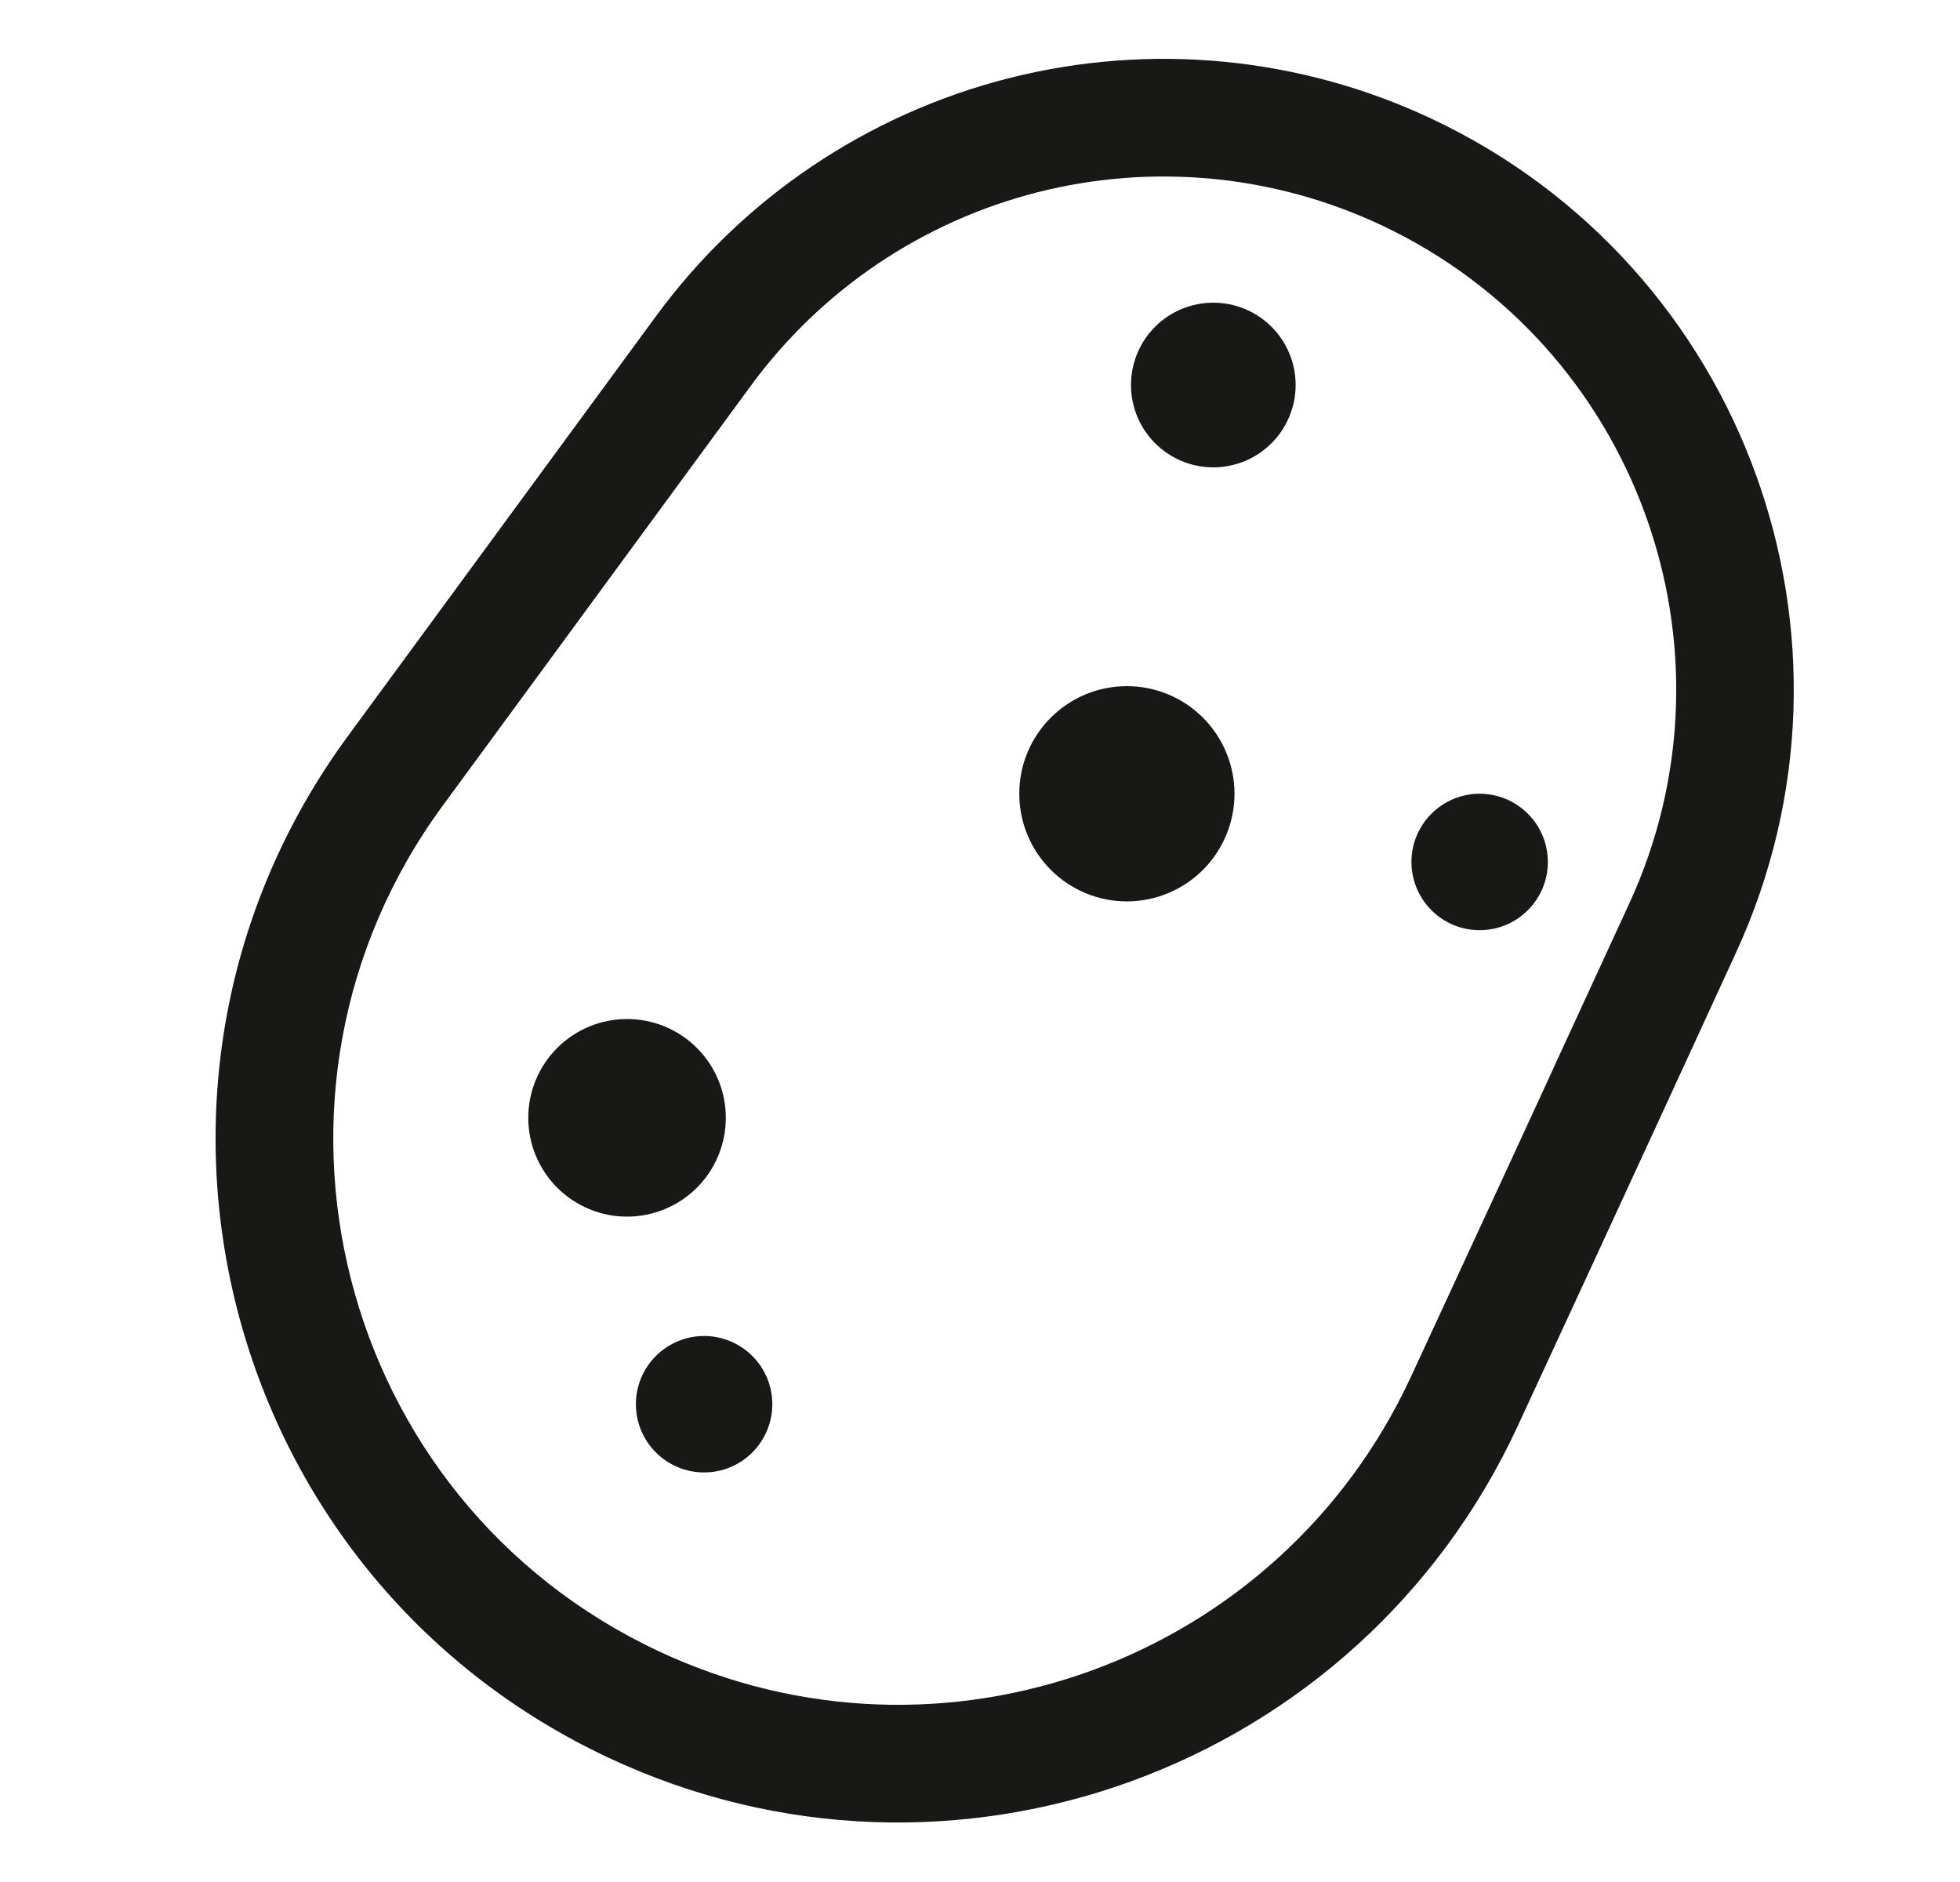
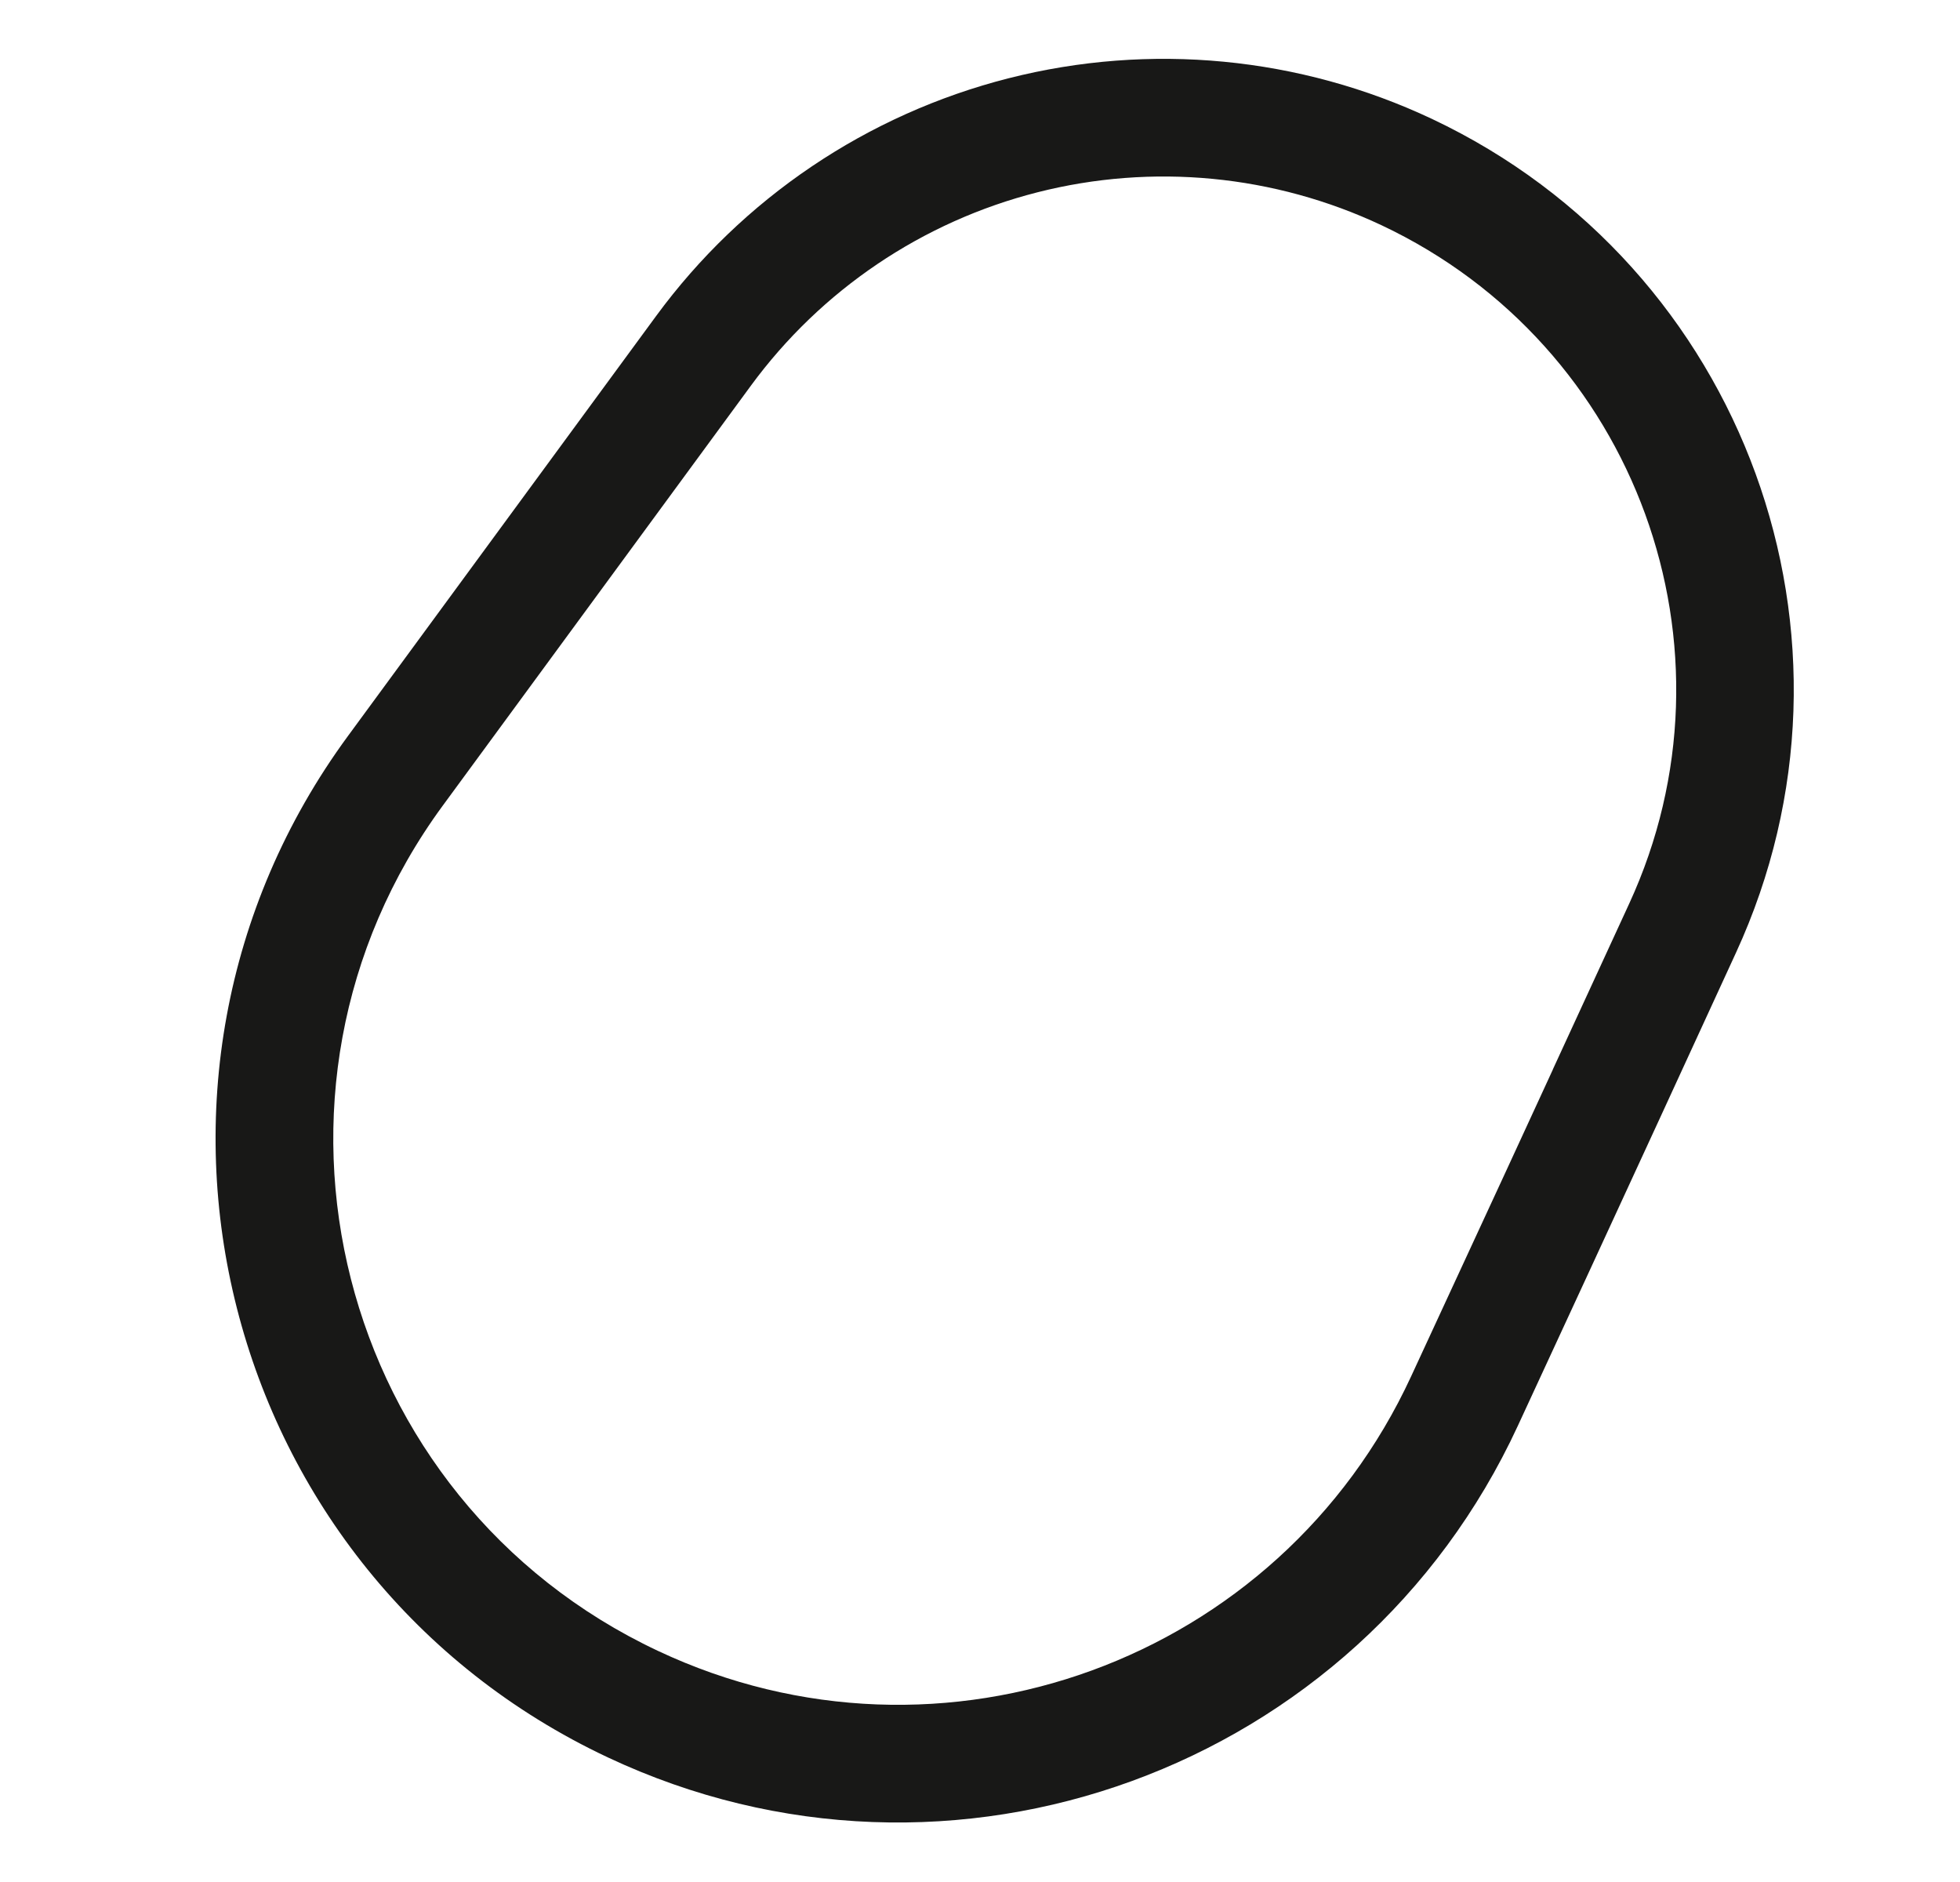
<svg xmlns="http://www.w3.org/2000/svg" width="25" height="24" viewBox="0 0 25 24" fill="none">
-   <path d="M15.476 5.96C15.614 5.96 15.75 5.932 15.878 5.88C16.005 5.827 16.121 5.75 16.218 5.652C16.316 5.555 16.393 5.439 16.446 5.311C16.499 5.184 16.526 5.048 16.526 4.91C16.526 4.772 16.499 4.635 16.446 4.508C16.393 4.38 16.316 4.265 16.218 4.167C16.121 4.07 16.005 3.992 15.878 3.94C15.75 3.887 15.614 3.86 15.476 3.86C15.197 3.86 14.93 3.97 14.733 4.167C14.536 4.364 14.426 4.631 14.426 4.91C14.426 5.188 14.536 5.455 14.733 5.652C14.93 5.849 15.197 5.96 15.476 5.96ZM15.746 10.122C15.746 10.486 15.601 10.835 15.344 11.093C15.086 11.35 14.737 11.495 14.373 11.495C14.009 11.495 13.66 11.35 13.403 11.093C13.145 10.835 13.001 10.486 13.001 10.122C13.001 9.758 13.145 9.409 13.403 9.152C13.66 8.894 14.009 8.75 14.373 8.75C14.737 8.75 15.086 8.894 15.344 9.152C15.601 9.409 15.746 9.758 15.746 10.122ZM9.258 14.255C9.258 14.589 9.126 14.909 8.889 15.146C8.653 15.382 8.332 15.515 7.998 15.515C7.664 15.515 7.344 15.382 7.107 15.146C6.871 14.909 6.738 14.589 6.738 14.255C6.738 13.92 6.871 13.6 7.107 13.364C7.344 13.127 7.664 12.995 7.998 12.995C8.332 12.995 8.653 13.127 8.889 13.364C9.126 13.6 9.258 13.92 9.258 14.255ZM8.981 18.777C9.212 18.777 9.433 18.686 9.596 18.522C9.759 18.359 9.851 18.138 9.851 17.907C9.851 17.676 9.759 17.455 9.596 17.292C9.433 17.129 9.212 17.037 8.981 17.037C8.75 17.037 8.529 17.129 8.366 17.292C8.202 17.455 8.111 17.676 8.111 17.907C8.111 18.138 8.202 18.359 8.366 18.522C8.529 18.686 8.75 18.777 8.981 18.777ZM19.743 10.992C19.743 11.223 19.652 11.444 19.488 11.607C19.325 11.771 19.104 11.862 18.873 11.862C18.642 11.862 18.421 11.771 18.258 11.607C18.095 11.444 18.003 11.223 18.003 10.992C18.003 10.761 18.095 10.54 18.258 10.377C18.421 10.214 18.642 10.122 18.873 10.122C19.104 10.122 19.325 10.214 19.488 10.377C19.652 10.54 19.743 10.761 19.743 10.992Z" fill="#181817" />
  <path d="M18.264 1.516C16.579 0.722 14.67 0.539 12.865 0.998C11.06 1.457 9.47 2.529 8.368 4.031L4.438 9.386C1.196 13.802 2.797 20.081 7.753 22.411C12.129 24.47 17.332 22.565 19.359 18.185C19.964 16.879 20.567 15.573 21.169 14.266L22.141 12.153C23.986 8.148 22.258 3.401 18.264 1.516ZM9.578 4.918C10.474 3.697 11.766 2.825 13.234 2.452C14.702 2.079 16.253 2.228 17.623 2.873C20.875 4.407 22.28 8.27 20.78 11.525L19.807 13.637V13.639C19.32 14.696 19.309 14.722 17.998 17.554C16.32 21.183 12.013 22.757 8.393 21.053C4.29 19.124 2.965 13.927 5.648 10.273L9.578 4.918Z" fill="#181817" />
</svg>